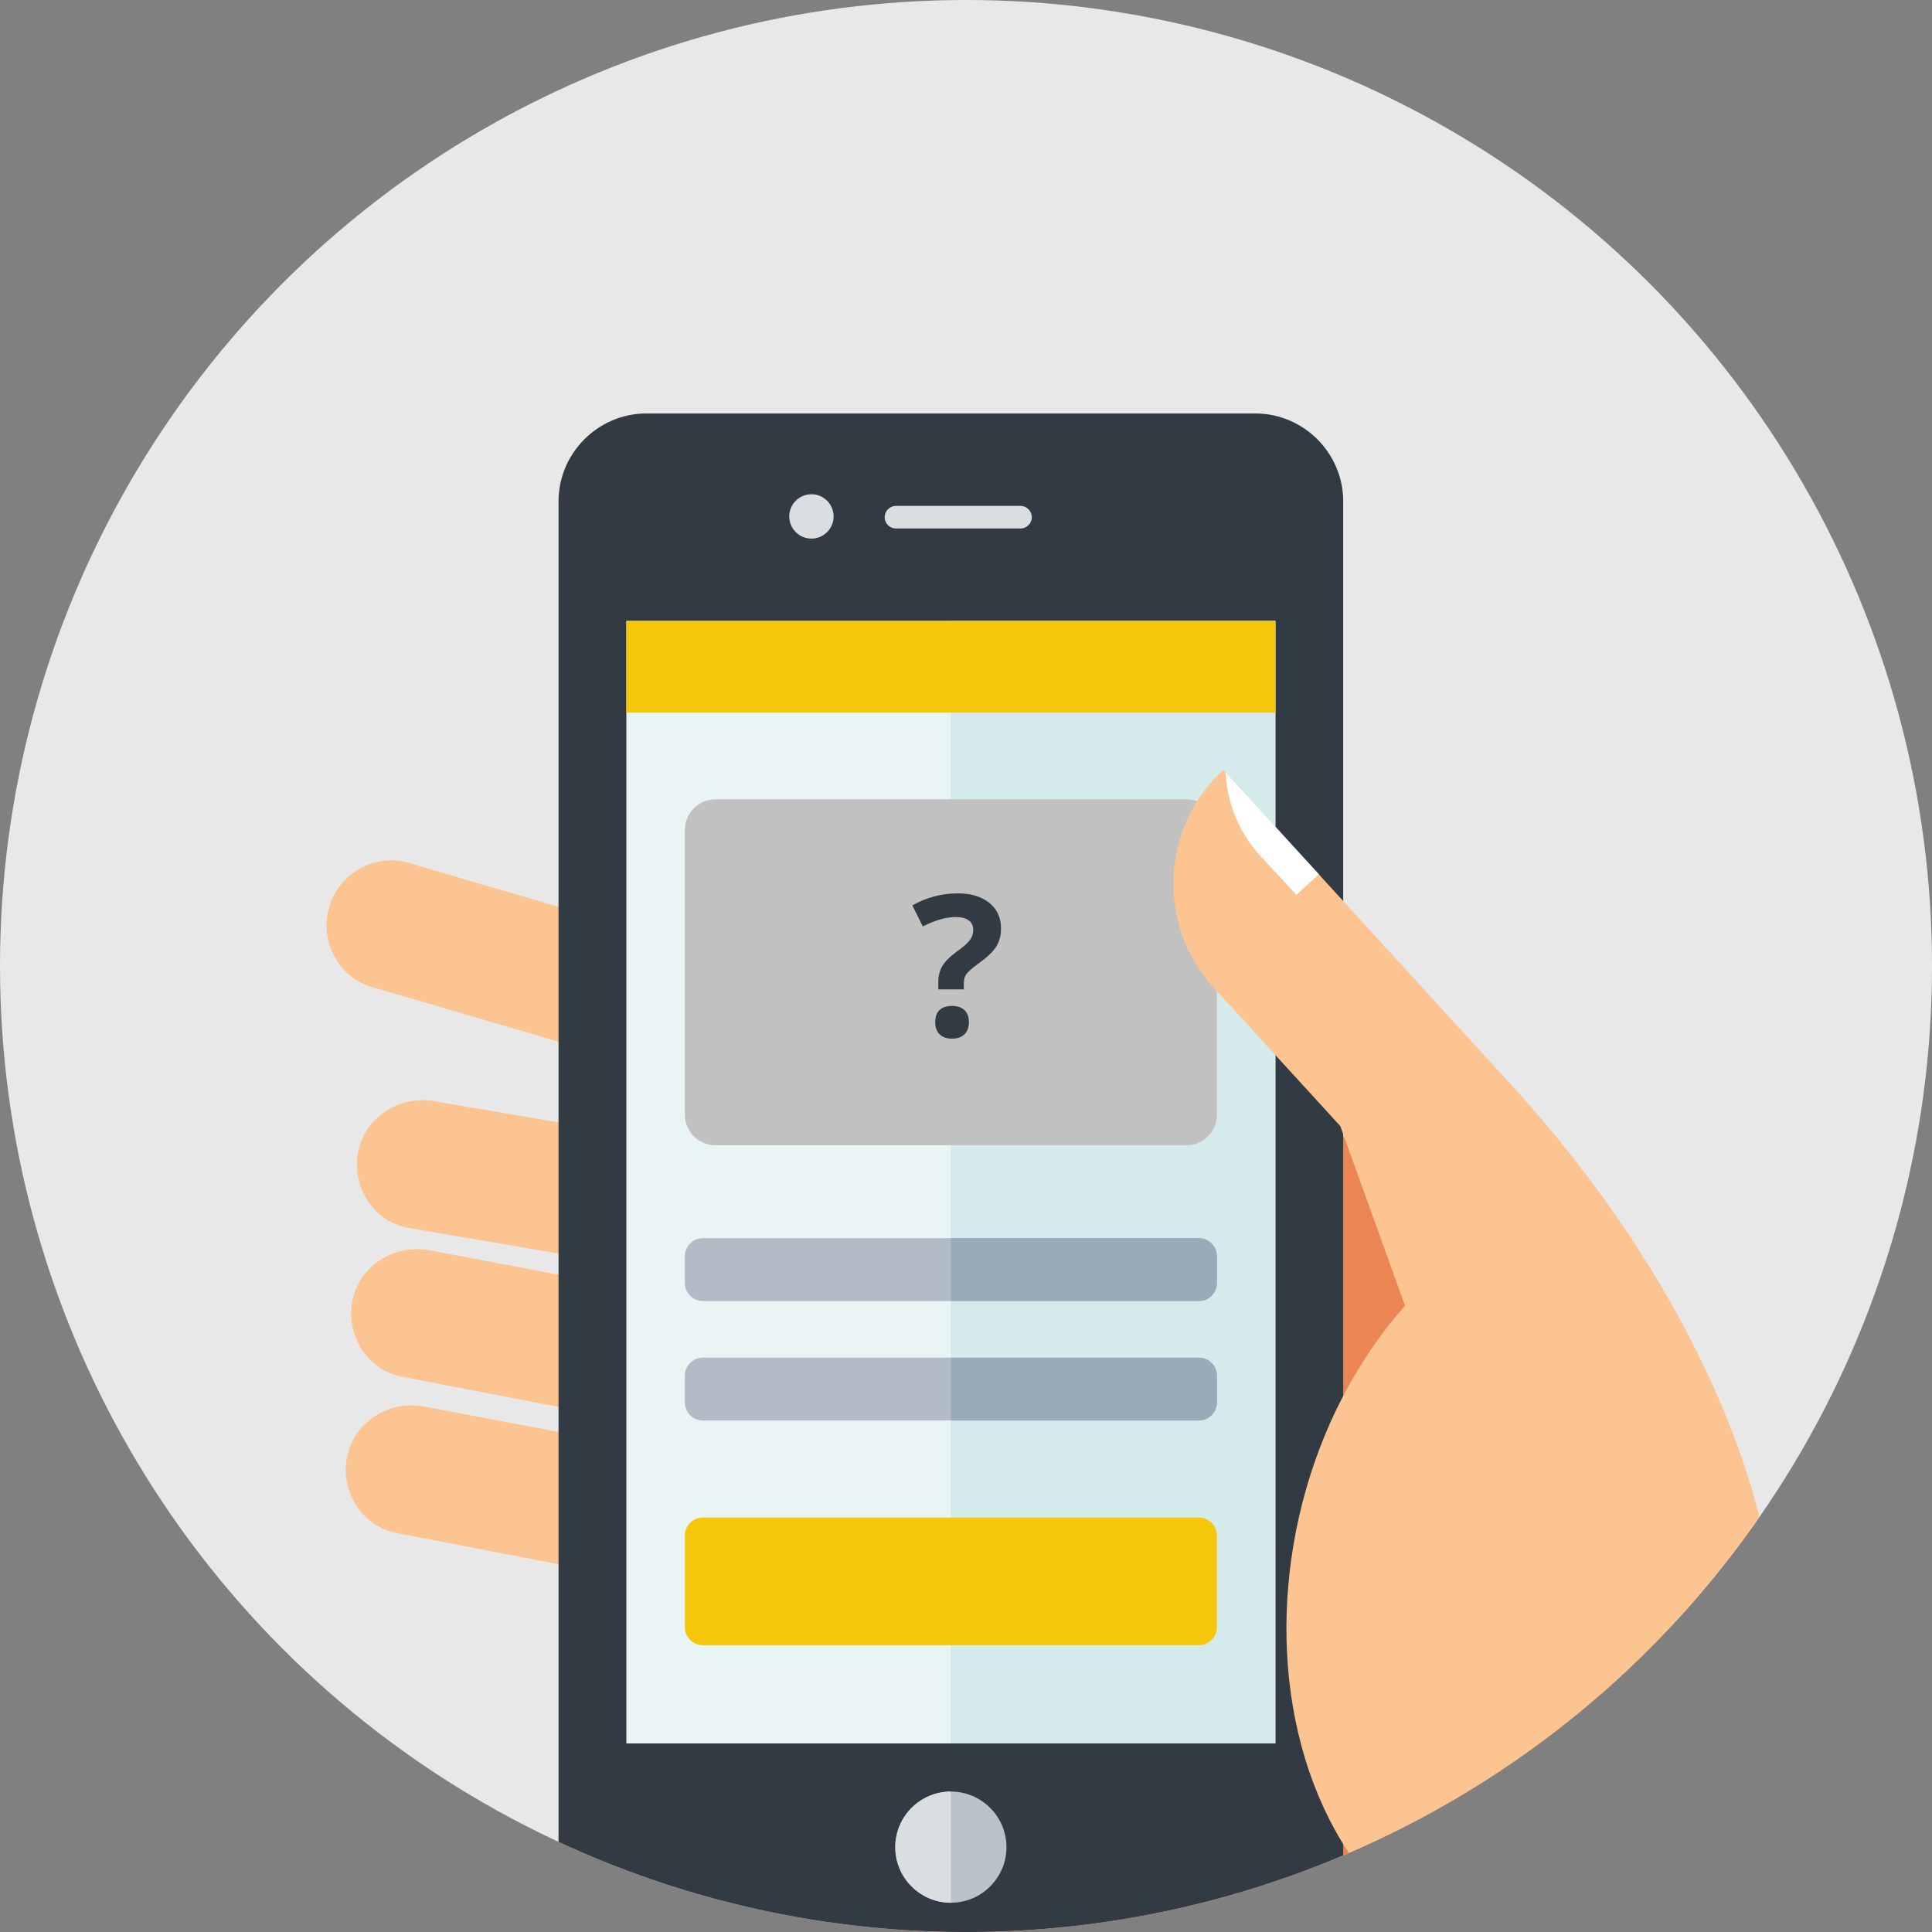
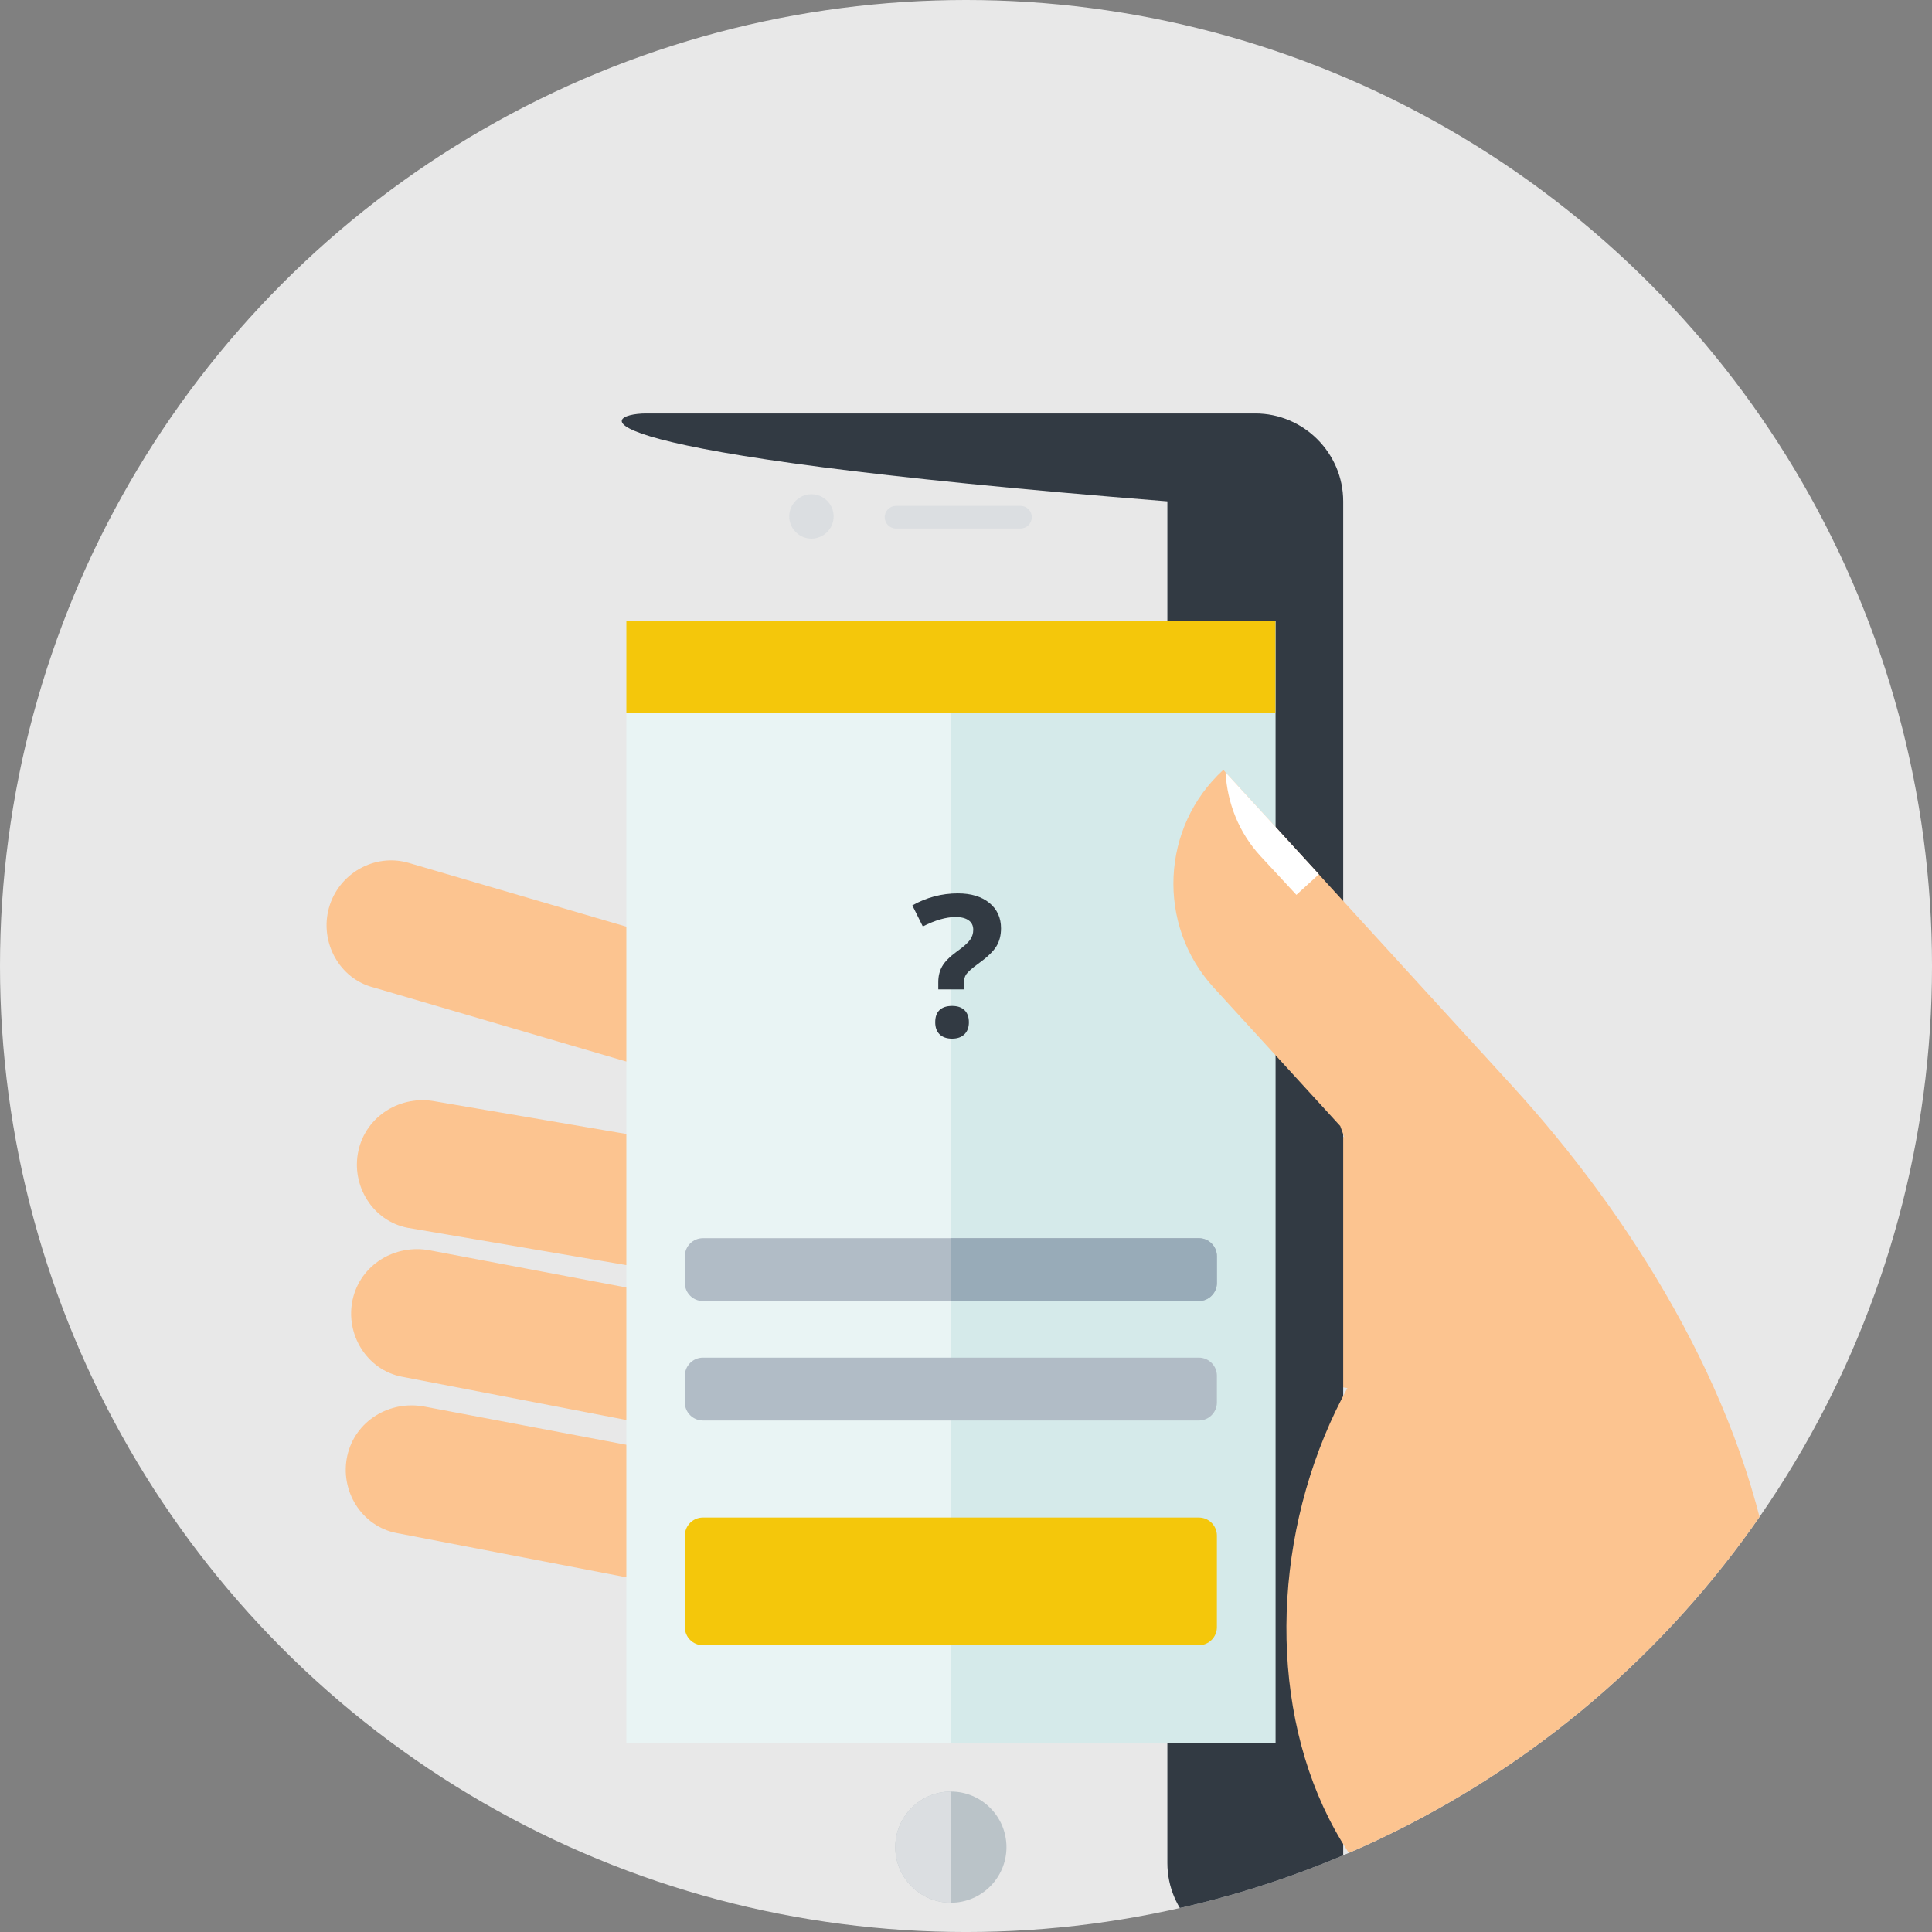
<svg xmlns="http://www.w3.org/2000/svg" xmlns:xlink="http://www.w3.org/1999/xlink" version="1.1" id="Layer_1" x="0px" y="0px" width="152.331px" height="152.332px" viewBox="0 0 152.331 152.332" enable-background="new 0 0 152.331 152.332" xml:space="preserve">
  <rect x="0" y="0" width="152.331" height="152.332" fill="#808080" stroke="none" />
  <circle fill="#E8E8E8" cx="76.166" cy="76.166" r="76.166" />
  <g>
    <defs>
      <circle id="SVGID_1_" cx="76.166" cy="76.166" r="76.166" />
    </defs>
    <clipPath id="SVGID_2_">
      <use xlink:href="#SVGID_1_" overflow="visible" />
    </clipPath>
    <g clip-path="url(#SVGID_2_)">
      <defs>
        <rect id="SVGID_3_" x="25.749" y="32.601" width="114.485" height="133.837" />
      </defs>
      <clipPath id="SVGID_4_">
        <use xlink:href="#SVGID_3_" overflow="visible" />
      </clipPath>
      <path clip-path="url(#SVGID_4_)" fill-rule="evenodd" clip-rule="evenodd" fill="#FCC490" d="M27.382,114.786L27.382,114.786    c-0.607,2.74,1.125,5.555,3.879,6.086l41.686,8.031l0.324-10.468l-39.805-7.53C30.709,110.386,27.988,112.045,27.382,114.786     M25.938,71.574c0.757-2.703,3.598-4.327,6.29-3.537l81.527,23.897L111.495,100l5.36,0.916l-2.205,9.964L32.142,96.807    c-2.757-0.529-4.487-3.344-3.881-6.083c0.607-2.741,3.33-4.412,6.085-3.879l61.599,10.505L29.476,77.864    C26.753,77.182,25.182,74.277,25.938,71.574 M27.806,102.465c0.607-2.742,3.329-4.402,6.086-3.881l39.805,7.528l-0.323,10.471    l-41.687-8.034C28.932,108.02,27.2,105.205,27.806,102.465" />
-       <path clip-path="url(#SVGID_4_)" fill-rule="evenodd" clip-rule="evenodd" fill="#EB8552" d="M101.648,107.045    c1.438,0,2.858,0.061,4.257,0.171V89.634l7.851,2.3L111.495,100l5.36,0.916l-1.746,7.884c6.347,1.708,11.943,4.594,16.331,8.3    v40.009c-20.56,19.07-62.595,7.202-69.625-20.172C58.598,124.416,79.652,107.045,101.648,107.045" />
-       <path clip-path="url(#SVGID_4_)" fill-rule="evenodd" clip-rule="evenodd" fill="#323A43" d="M50.969,32.6h48.004    c3.812,0,6.933,3.119,6.933,6.93v107.361c0,3.812-3.12,6.929-6.933,6.929H50.969c-3.81,0-6.93-3.116-6.93-6.929V39.53    C44.039,35.719,47.159,32.6,50.969,32.6" />
+       <path clip-path="url(#SVGID_4_)" fill-rule="evenodd" clip-rule="evenodd" fill="#323A43" d="M50.969,32.6h48.004    c3.812,0,6.933,3.119,6.933,6.93v107.361c0,3.812-3.12,6.929-6.933,6.929c-3.81,0-6.93-3.116-6.93-6.929V39.53    C44.039,35.719,47.159,32.6,50.969,32.6" />
      <rect x="49.386" y="48.959" clip-path="url(#SVGID_4_)" fill-rule="evenodd" clip-rule="evenodd" fill="#E9F4F4" width="51.173" height="88.503" />
      <rect x="74.975" y="48.959" clip-path="url(#SVGID_4_)" fill-rule="evenodd" clip-rule="evenodd" fill="#D5EAEA" width="25.585" height="88.503" />
-       <path clip-path="url(#SVGID_4_)" fill-rule="evenodd" clip-rule="evenodd" fill="#C1C1C1" d="M56.416,63.022h37.112    c1.331,0,2.42,1.09,2.42,2.421V87.88c0,1.332-1.089,2.423-2.42,2.423H56.416c-1.33,0-2.419-1.092-2.419-2.423V65.442    C53.997,64.112,55.086,63.022,56.416,63.022" />
      <rect x="49.386" y="48.958" clip-path="url(#SVGID_4_)" fill-rule="evenodd" clip-rule="evenodd" fill="#F4C70B" width="51.173" height="7.23" />
      <path clip-path="url(#SVGID_4_)" fill-rule="evenodd" clip-rule="evenodd" fill="#FCC490" d="M110.778,102.954    c-1.226,1.376-2.329,2.856-3.315,4.412c-12.632,19.864-5.796,52.222,23.978,49.406c7.319-6.52,10.119-21.779,8.207-32.91    c-2.46-14.313-11.142-28.09-20.398-38.221L96.455,60.702c-4.93,4.503-5.276,12.221-0.773,17.149l9.991,10.932L110.778,102.954z" />
      <path clip-path="url(#SVGID_4_)" fill-rule="evenodd" clip-rule="evenodd" fill="#FFFFFF" d="M103.989,68.934l-7.359-8.04    c0.132,2.397,1.031,4.744,2.77,6.624l2.816,3.038L103.989,68.934z" />
      <path clip-path="url(#SVGID_4_)" fill-rule="evenodd" clip-rule="evenodd" fill="#B1BCC6" d="M55.419,97.627h39.107    c0.782,0,1.422,0.638,1.422,1.422v2.111c0,0.782-0.64,1.422-1.422,1.422H55.419c-0.781,0-1.421-0.64-1.421-1.422v-2.111    C53.998,98.265,54.638,97.627,55.419,97.627" />
      <path clip-path="url(#SVGID_4_)" fill-rule="evenodd" clip-rule="evenodd" fill="#98ABB8" d="M74.972,97.627h19.555    c0.782,0,1.422,0.638,1.422,1.422v2.111c0,0.782-0.64,1.422-1.422,1.422H74.972V97.627z" />
      <path clip-path="url(#SVGID_4_)" fill-rule="evenodd" clip-rule="evenodd" fill="#B1BCC6" d="M55.419,107.045h39.107    c0.782,0,1.422,0.64,1.422,1.424v2.111c0,0.783-0.64,1.421-1.422,1.421H55.419c-0.781,0-1.421-0.638-1.421-1.421v-2.111    C53.998,107.685,54.638,107.045,55.419,107.045" />
-       <path clip-path="url(#SVGID_4_)" fill-rule="evenodd" clip-rule="evenodd" fill="#98ABB8" d="M74.972,107.045h19.555    c0.782,0,1.422,0.64,1.422,1.424v2.111c0,0.783-0.64,1.421-1.422,1.421H74.972V107.045z" />
      <path clip-path="url(#SVGID_4_)" fill-rule="evenodd" clip-rule="evenodd" fill="#F4C70B" d="M55.419,119.652h39.107    c0.782,0,1.422,0.641,1.422,1.422v7.225c0,0.781-0.64,1.421-1.422,1.421H55.419c-0.781,0-1.421-0.64-1.421-1.421v-7.225    C53.998,120.292,54.638,119.652,55.419,119.652" />
      <path clip-path="url(#SVGID_4_)" fill-rule="evenodd" clip-rule="evenodd" fill="#DBDEE1" d="M70.647,39.887h9.813    c0.492,0,0.893,0.4,0.893,0.893c0,0.489-0.4,0.891-0.893,0.891h-9.813c-0.492,0-0.893-0.402-0.893-0.891    C69.755,40.287,70.155,39.887,70.647,39.887" />
      <path clip-path="url(#SVGID_4_)" fill-rule="evenodd" clip-rule="evenodd" fill="#DBDEE1" d="M63.978,42.467    c0.963,0,1.75-0.786,1.75-1.75c0-0.963-0.787-1.749-1.75-1.749s-1.75,0.786-1.75,1.749C62.228,41.681,63.015,42.467,63.978,42.467    " />
      <path clip-path="url(#SVGID_4_)" fill-rule="evenodd" clip-rule="evenodd" fill="#BAC3C8" d="M74.972,141.257    c2.418,0,4.384,1.969,4.384,4.385c0,2.415-1.966,4.382-4.384,4.382c-2.415,0-4.383-1.967-4.383-4.382    C70.589,143.226,72.557,141.257,74.972,141.257" />
      <path clip-path="url(#SVGID_4_)" fill-rule="evenodd" clip-rule="evenodd" fill="#DBDEE1" d="M74.972,141.257    c-2.415,0-4.383,1.969-4.383,4.385c0,2.415,1.968,4.382,4.383,4.382V141.257z" />
    </g>
  </g>
  <g>
    <path fill="#323A43" d="M73.98,78.009v-0.562c0-0.485,0.104-0.907,0.312-1.266c0.207-0.359,0.586-0.741,1.139-1.146   c0.53-0.379,0.881-0.688,1.05-0.925c0.171-0.238,0.256-0.503,0.256-0.797c0-0.328-0.122-0.579-0.366-0.75   c-0.243-0.172-0.581-0.258-1.017-0.258c-0.759,0-1.623,0.248-2.593,0.743l-0.827-1.661c1.127-0.632,2.324-0.948,3.589-0.948   c1.04,0,1.869,0.251,2.483,0.751c0.613,0.501,0.921,1.168,0.921,2.003c0,0.557-0.125,1.037-0.378,1.441   c-0.253,0.405-0.732,0.86-1.442,1.366c-0.485,0.359-0.792,0.632-0.921,0.819s-0.194,0.432-0.194,0.736v0.455H73.98z M73.739,80.603   c0-0.424,0.112-0.746,0.34-0.963s0.561-0.326,0.993-0.326c0.422,0,0.745,0.111,0.978,0.334c0.229,0.223,0.344,0.541,0.344,0.955   c0,0.4-0.117,0.714-0.349,0.945c-0.232,0.23-0.558,0.346-0.973,0.346c-0.424,0-0.752-0.113-0.983-0.337   C73.856,81.331,73.739,81.013,73.739,80.603z" />
  </g>
</svg>